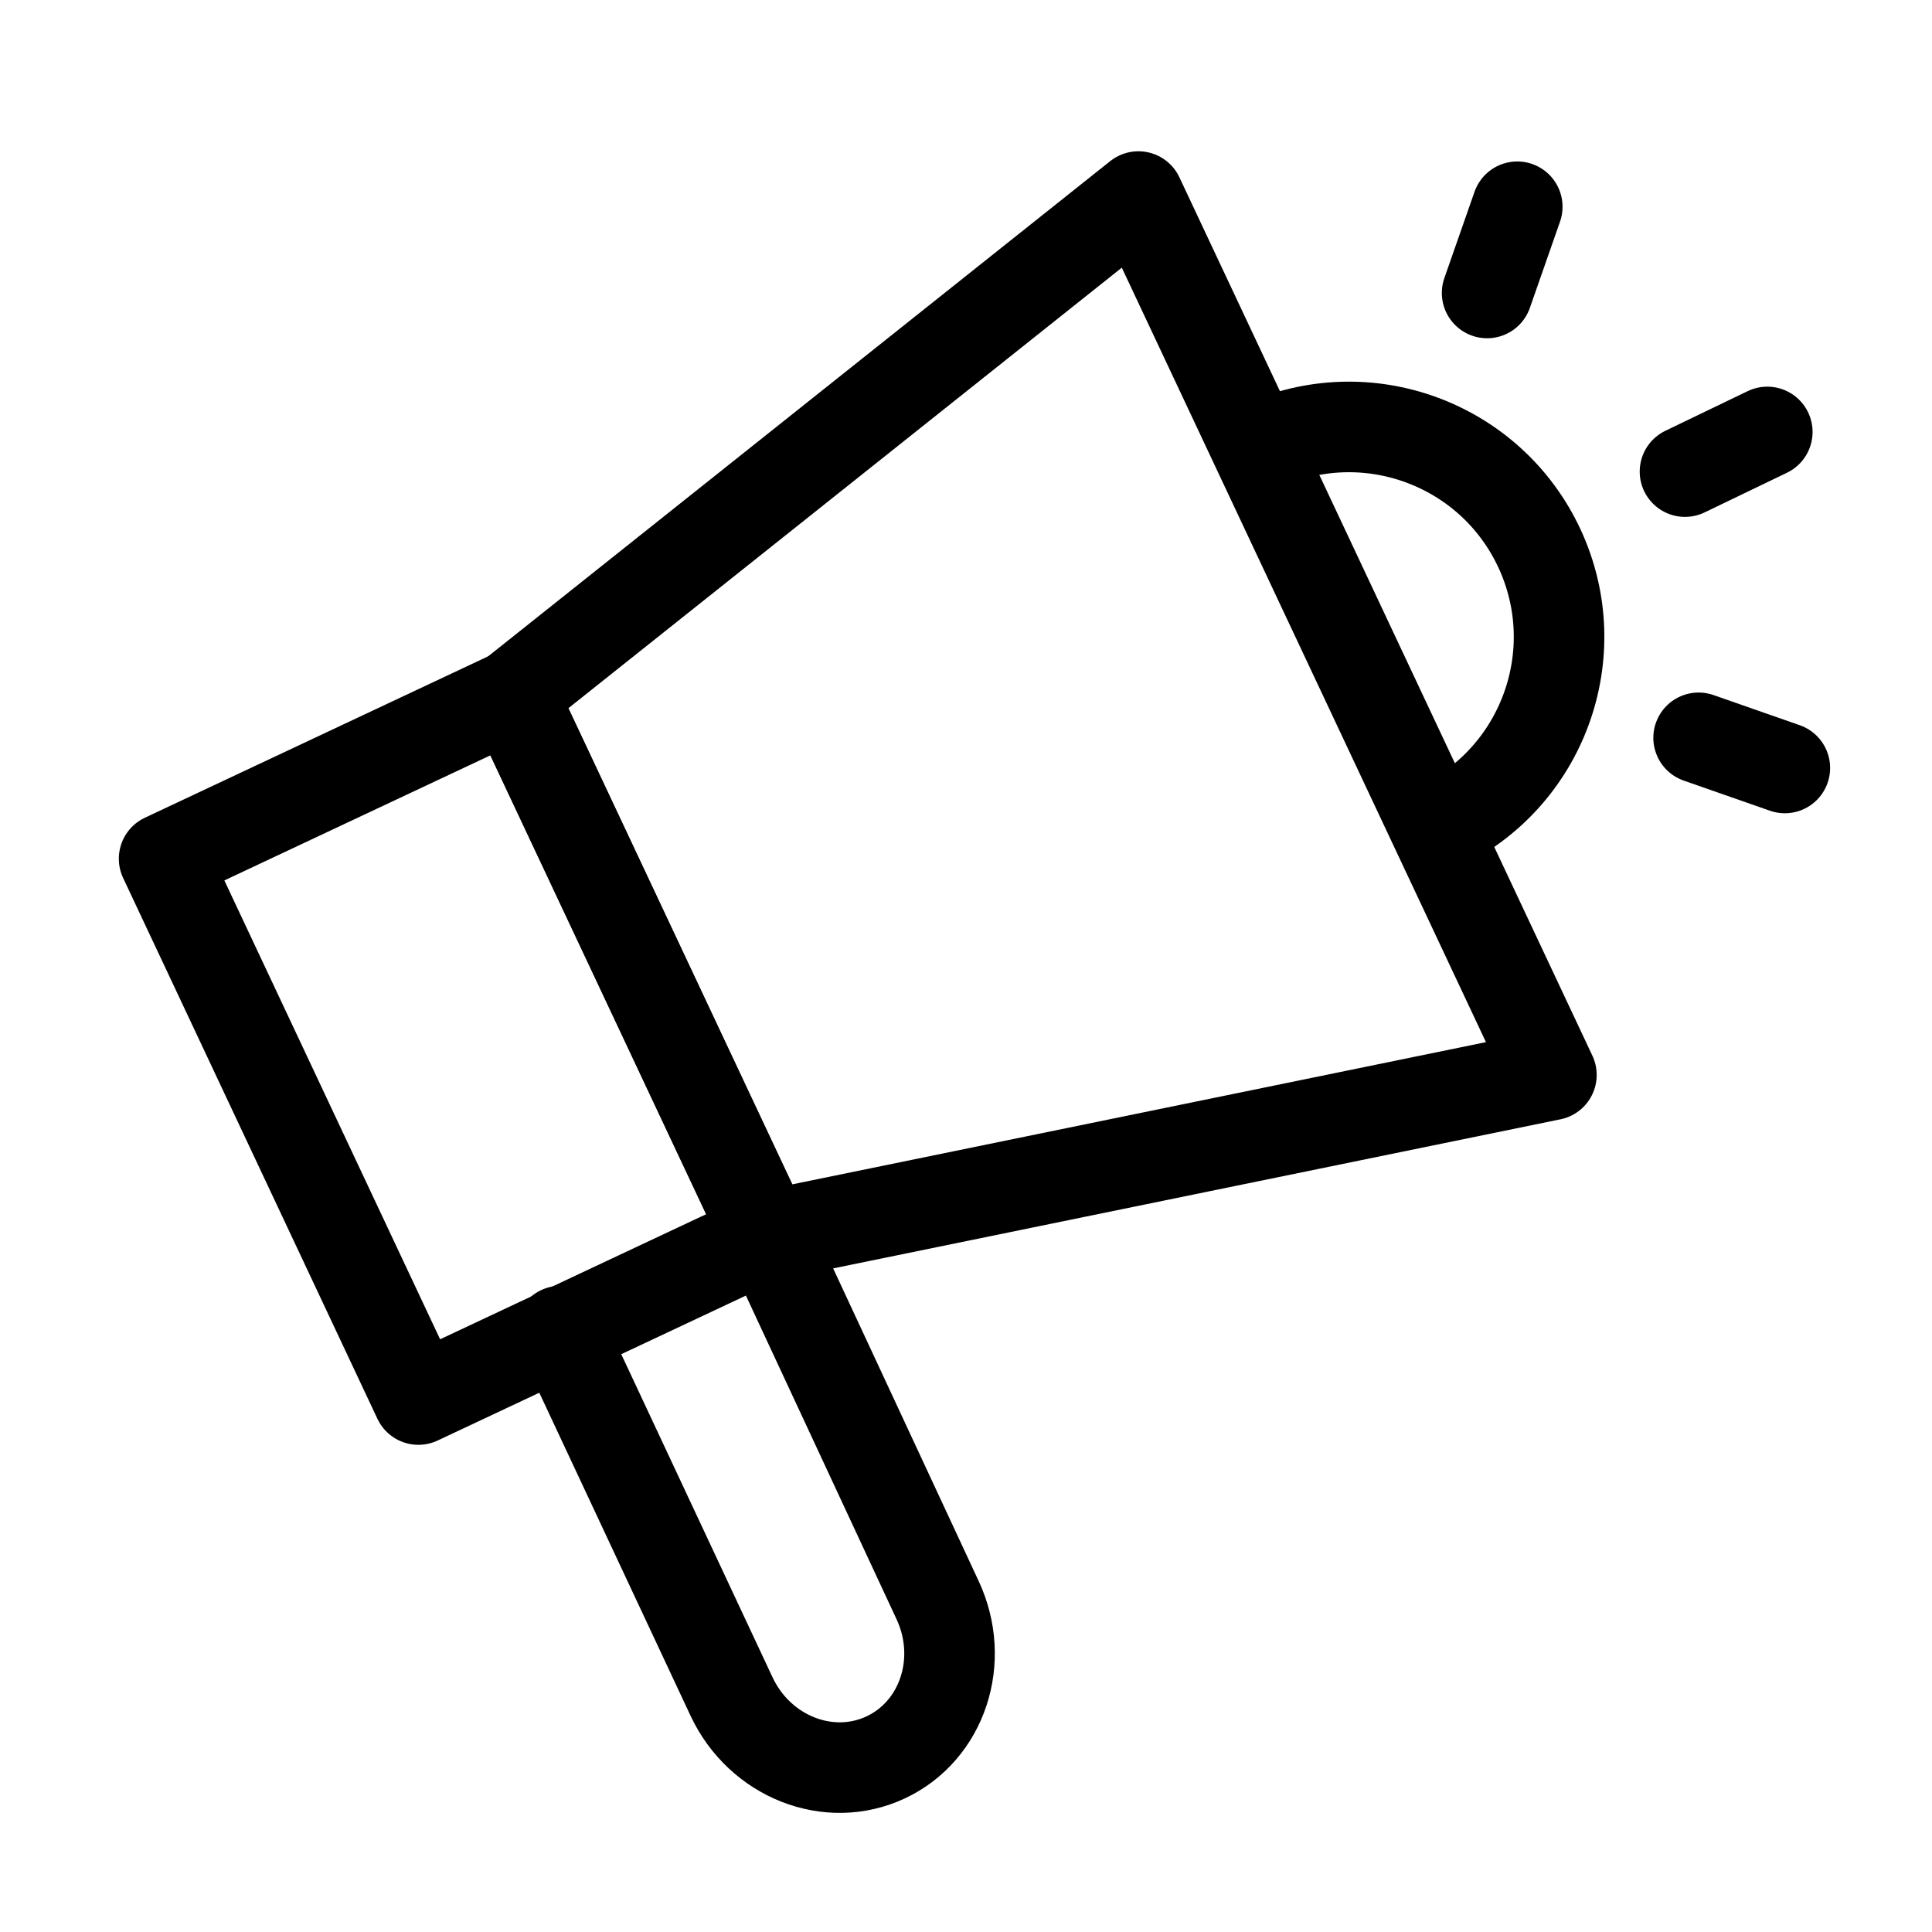
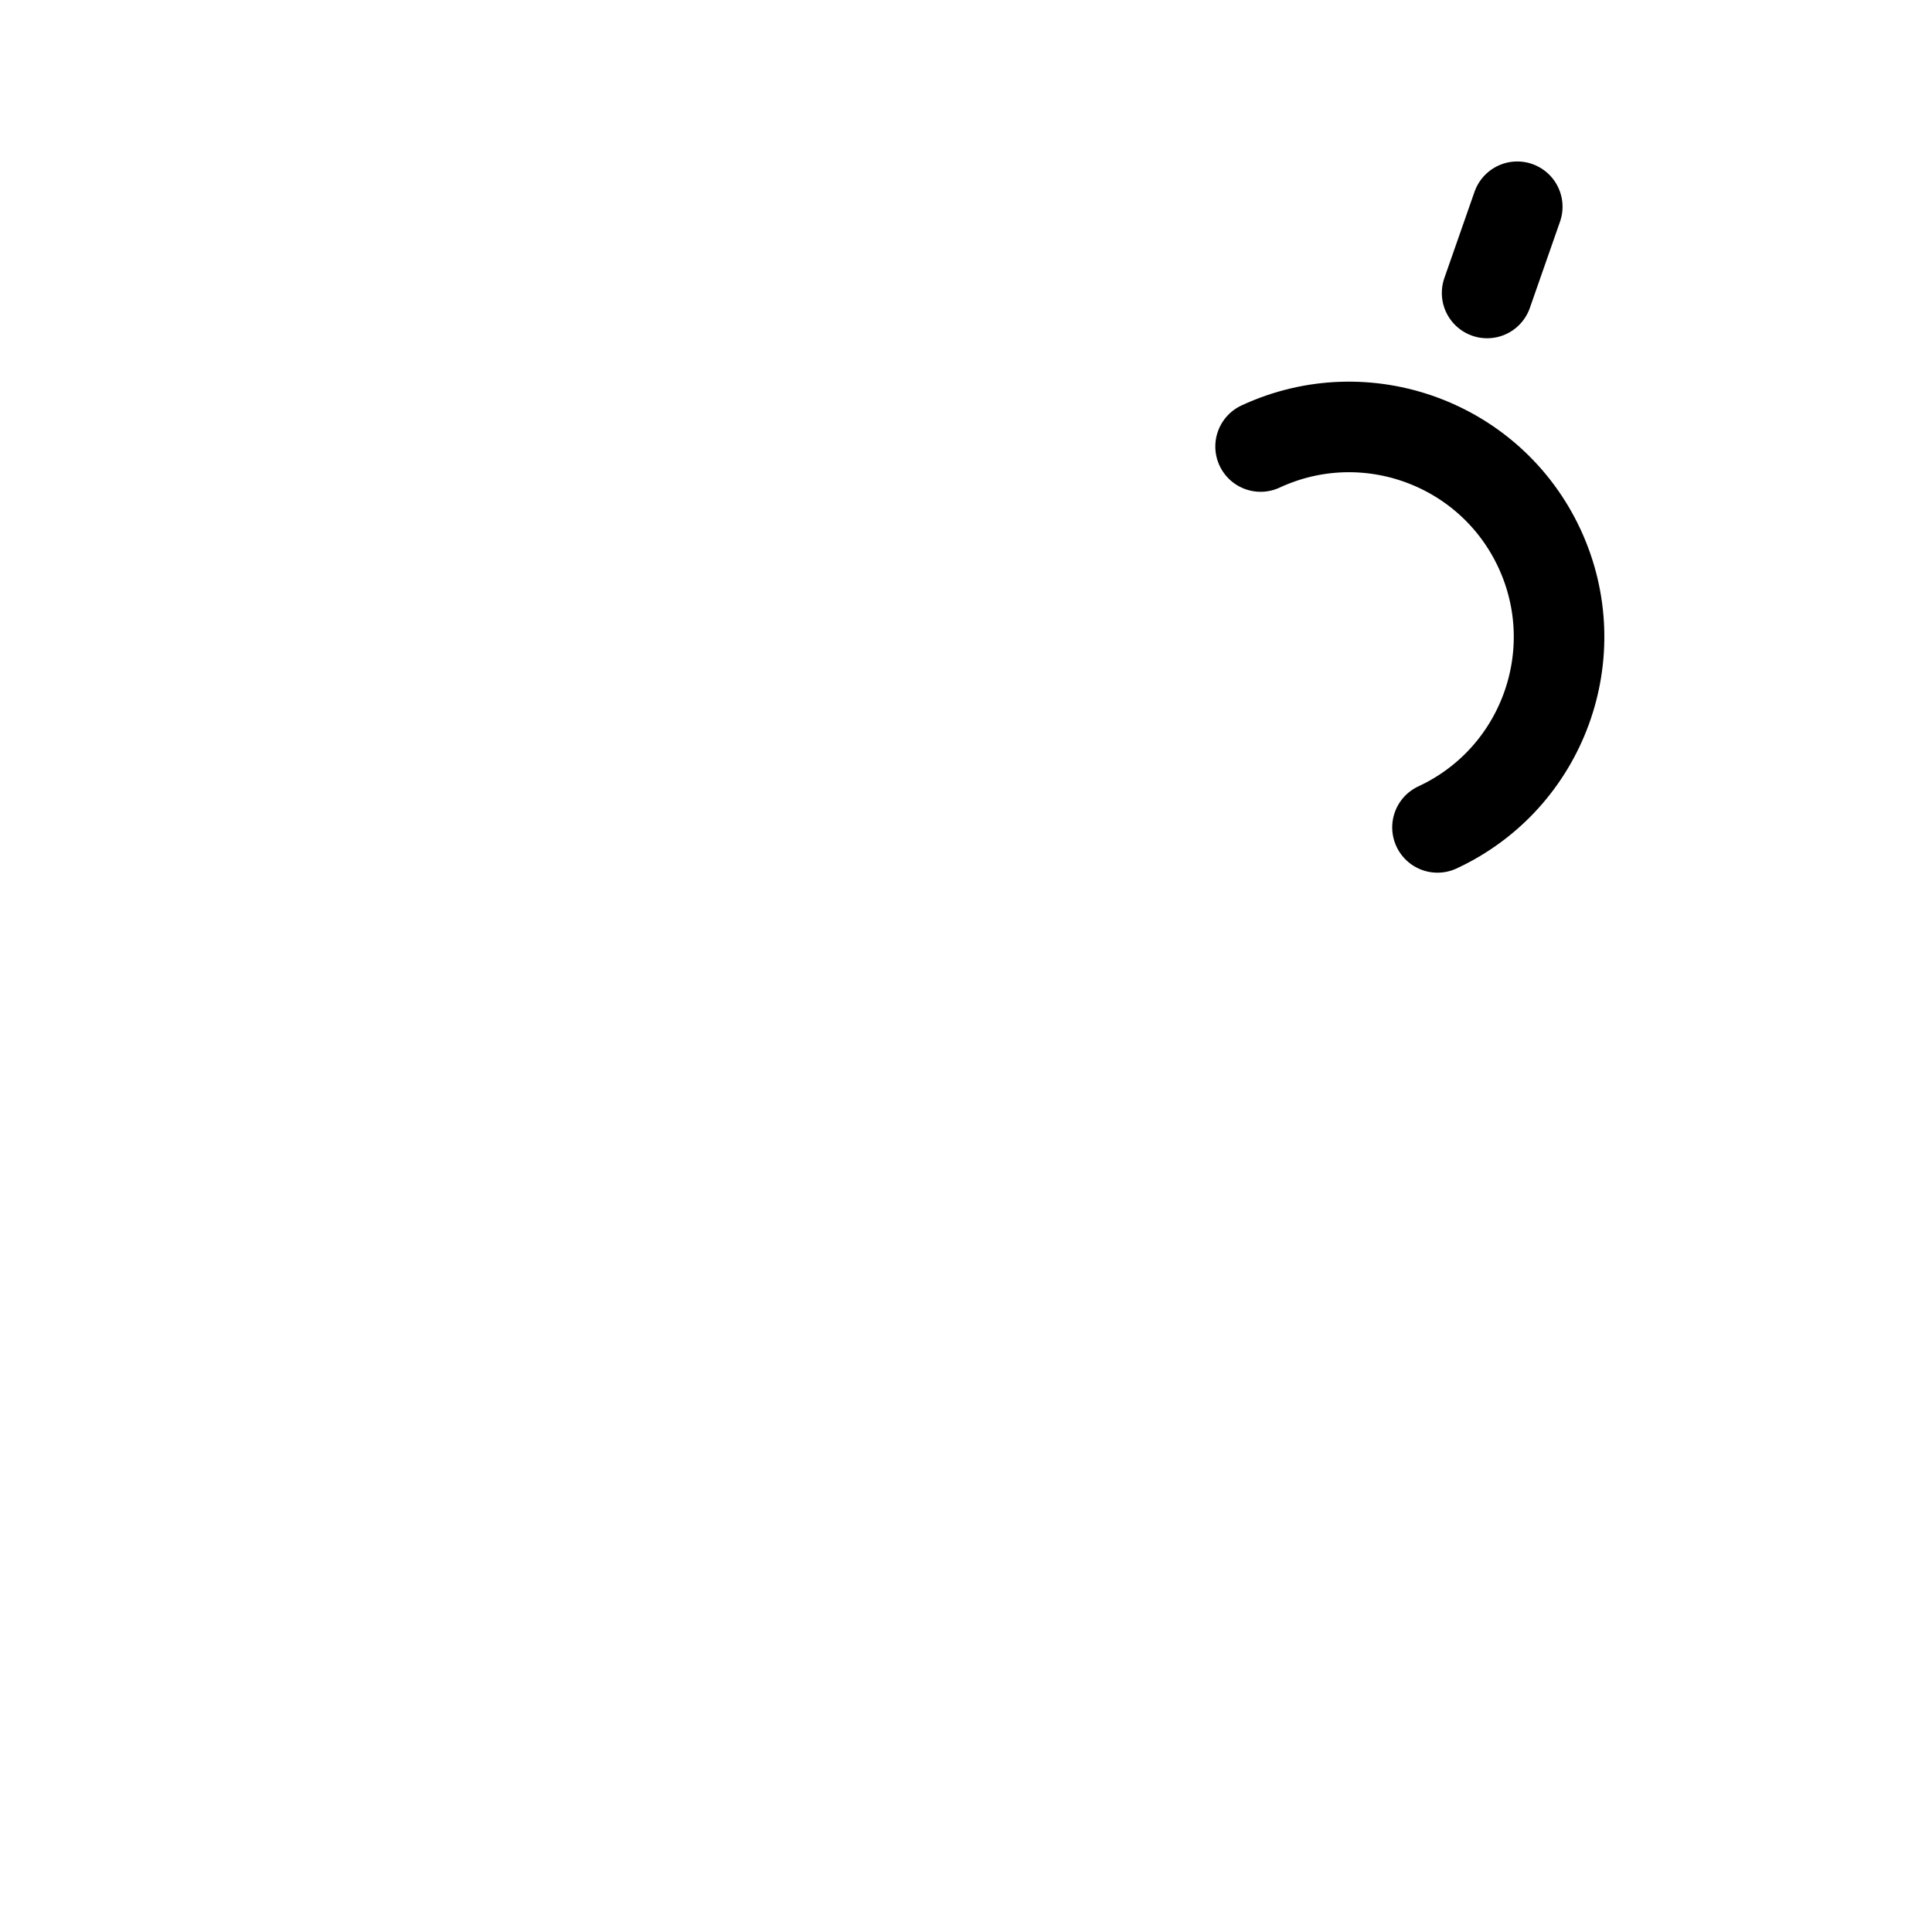
<svg xmlns="http://www.w3.org/2000/svg" width="100%" height="100%" viewBox="0 0 512 512" version="1.1" xml:space="preserve" style="fill-rule:evenodd;clip-rule:evenodd;stroke-linecap:round;stroke-linejoin:round;">
-   <path d="M446.54,124.98L468.35,114.47" style="fill:none;fill-rule:nonzero;stroke:black;stroke-width:24px;" />
  <path d="M394.1,77.64L402.09,54.79" style="fill:none;fill-rule:nonzero;stroke:black;stroke-width:24px;" />
-   <path d="M473,203.52L450.15,195.53" style="fill:none;fill-rule:nonzero;stroke:black;stroke-width:24px;" />
-   <path d="M148.52,352.75L193.88,449.63C201.39,465.59 219.68,472.79 234.75,465.71C249.81,458.63 255.94,439.94 248.44,423.98L202.96,326.26" style="fill:none;fill-rule:nonzero;stroke:black;stroke-width:24px;stroke-linecap:butt;stroke-linejoin:miter;stroke-miterlimit:10;" />
-   <path d="M203.08,327.54L148.49,353.21L110.88,370.89L43.49,227.57L135.69,184.22L203.08,327.54Z" style="fill:none;fill-rule:nonzero;stroke:black;stroke-width:24px;" />
  <path d="M380.95,219.27C408.82,206.32 420.92,173.23 407.98,145.36C395.03,117.49 361.94,105.39 334.07,118.33" style="fill:none;fill-rule:nonzero;stroke:black;stroke-width:24px;stroke-linecap:butt;stroke-linejoin:miter;stroke-miterlimit:10;" />
-   <path d="M411.14,284.87L203.14,327.51L135.75,184.19L301.69,52.09L411.14,284.87Z" style="fill:none;fill-rule:nonzero;stroke:black;stroke-width:24px;" />
</svg>